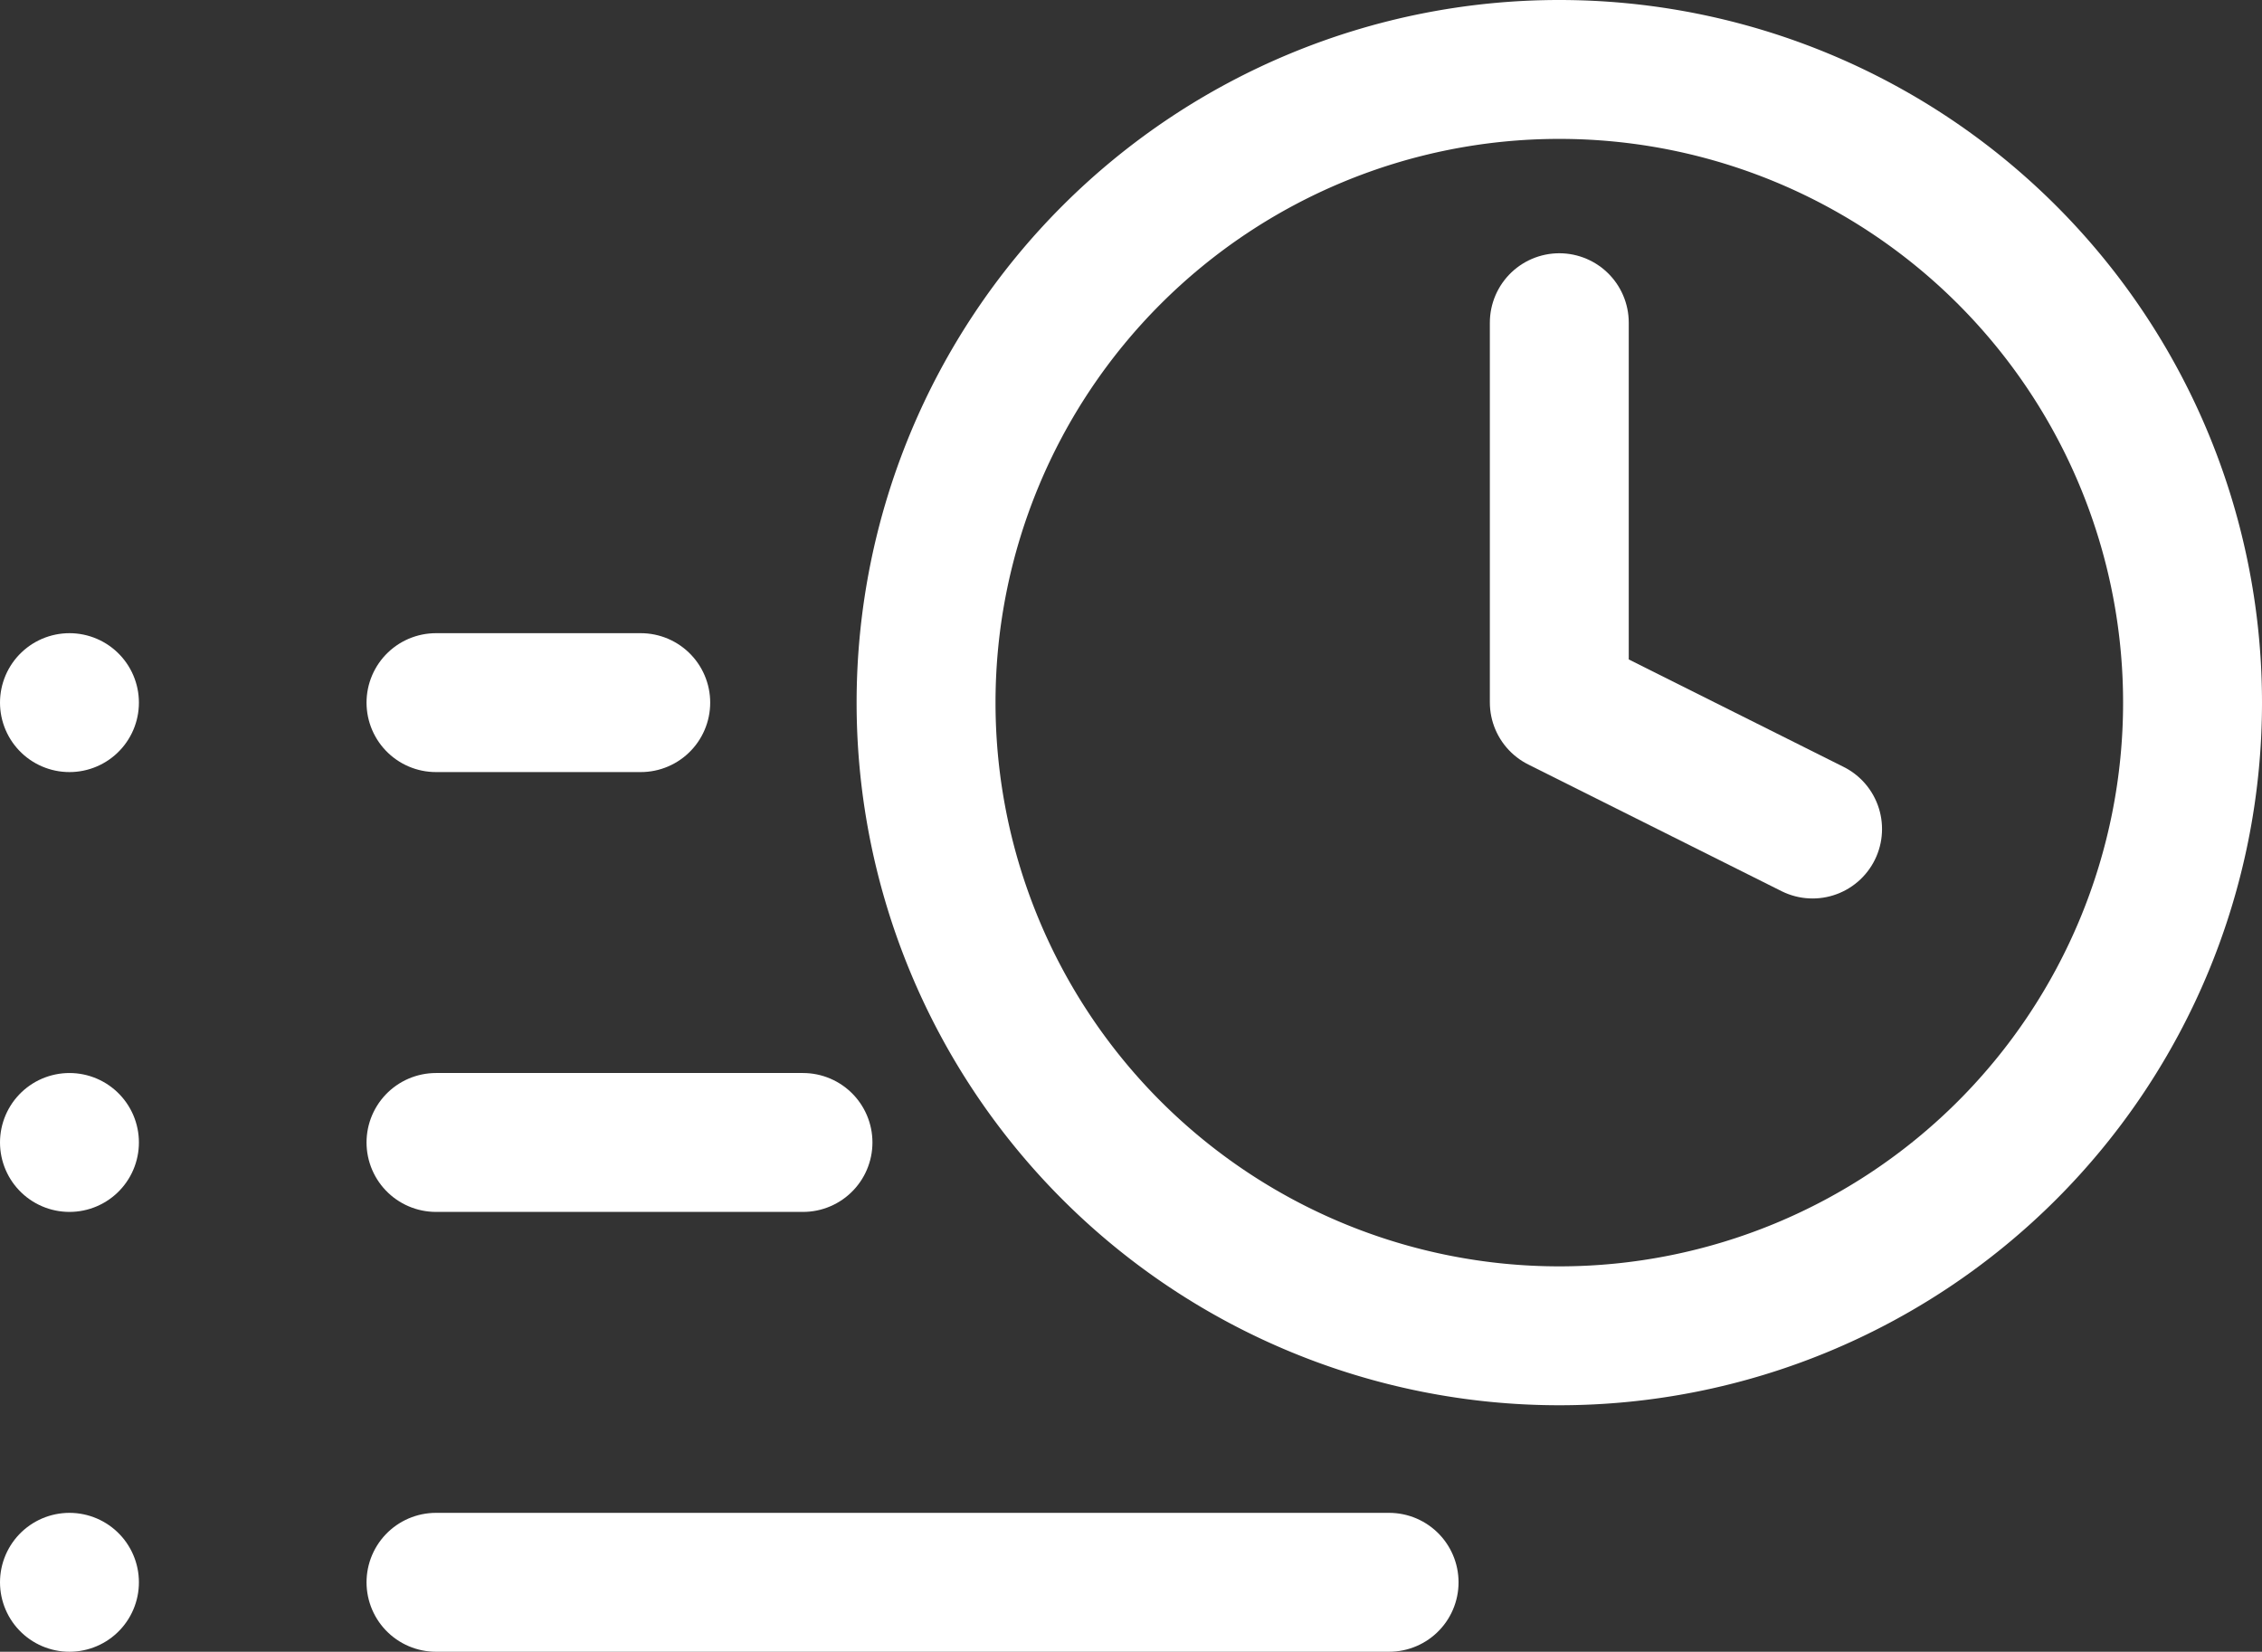
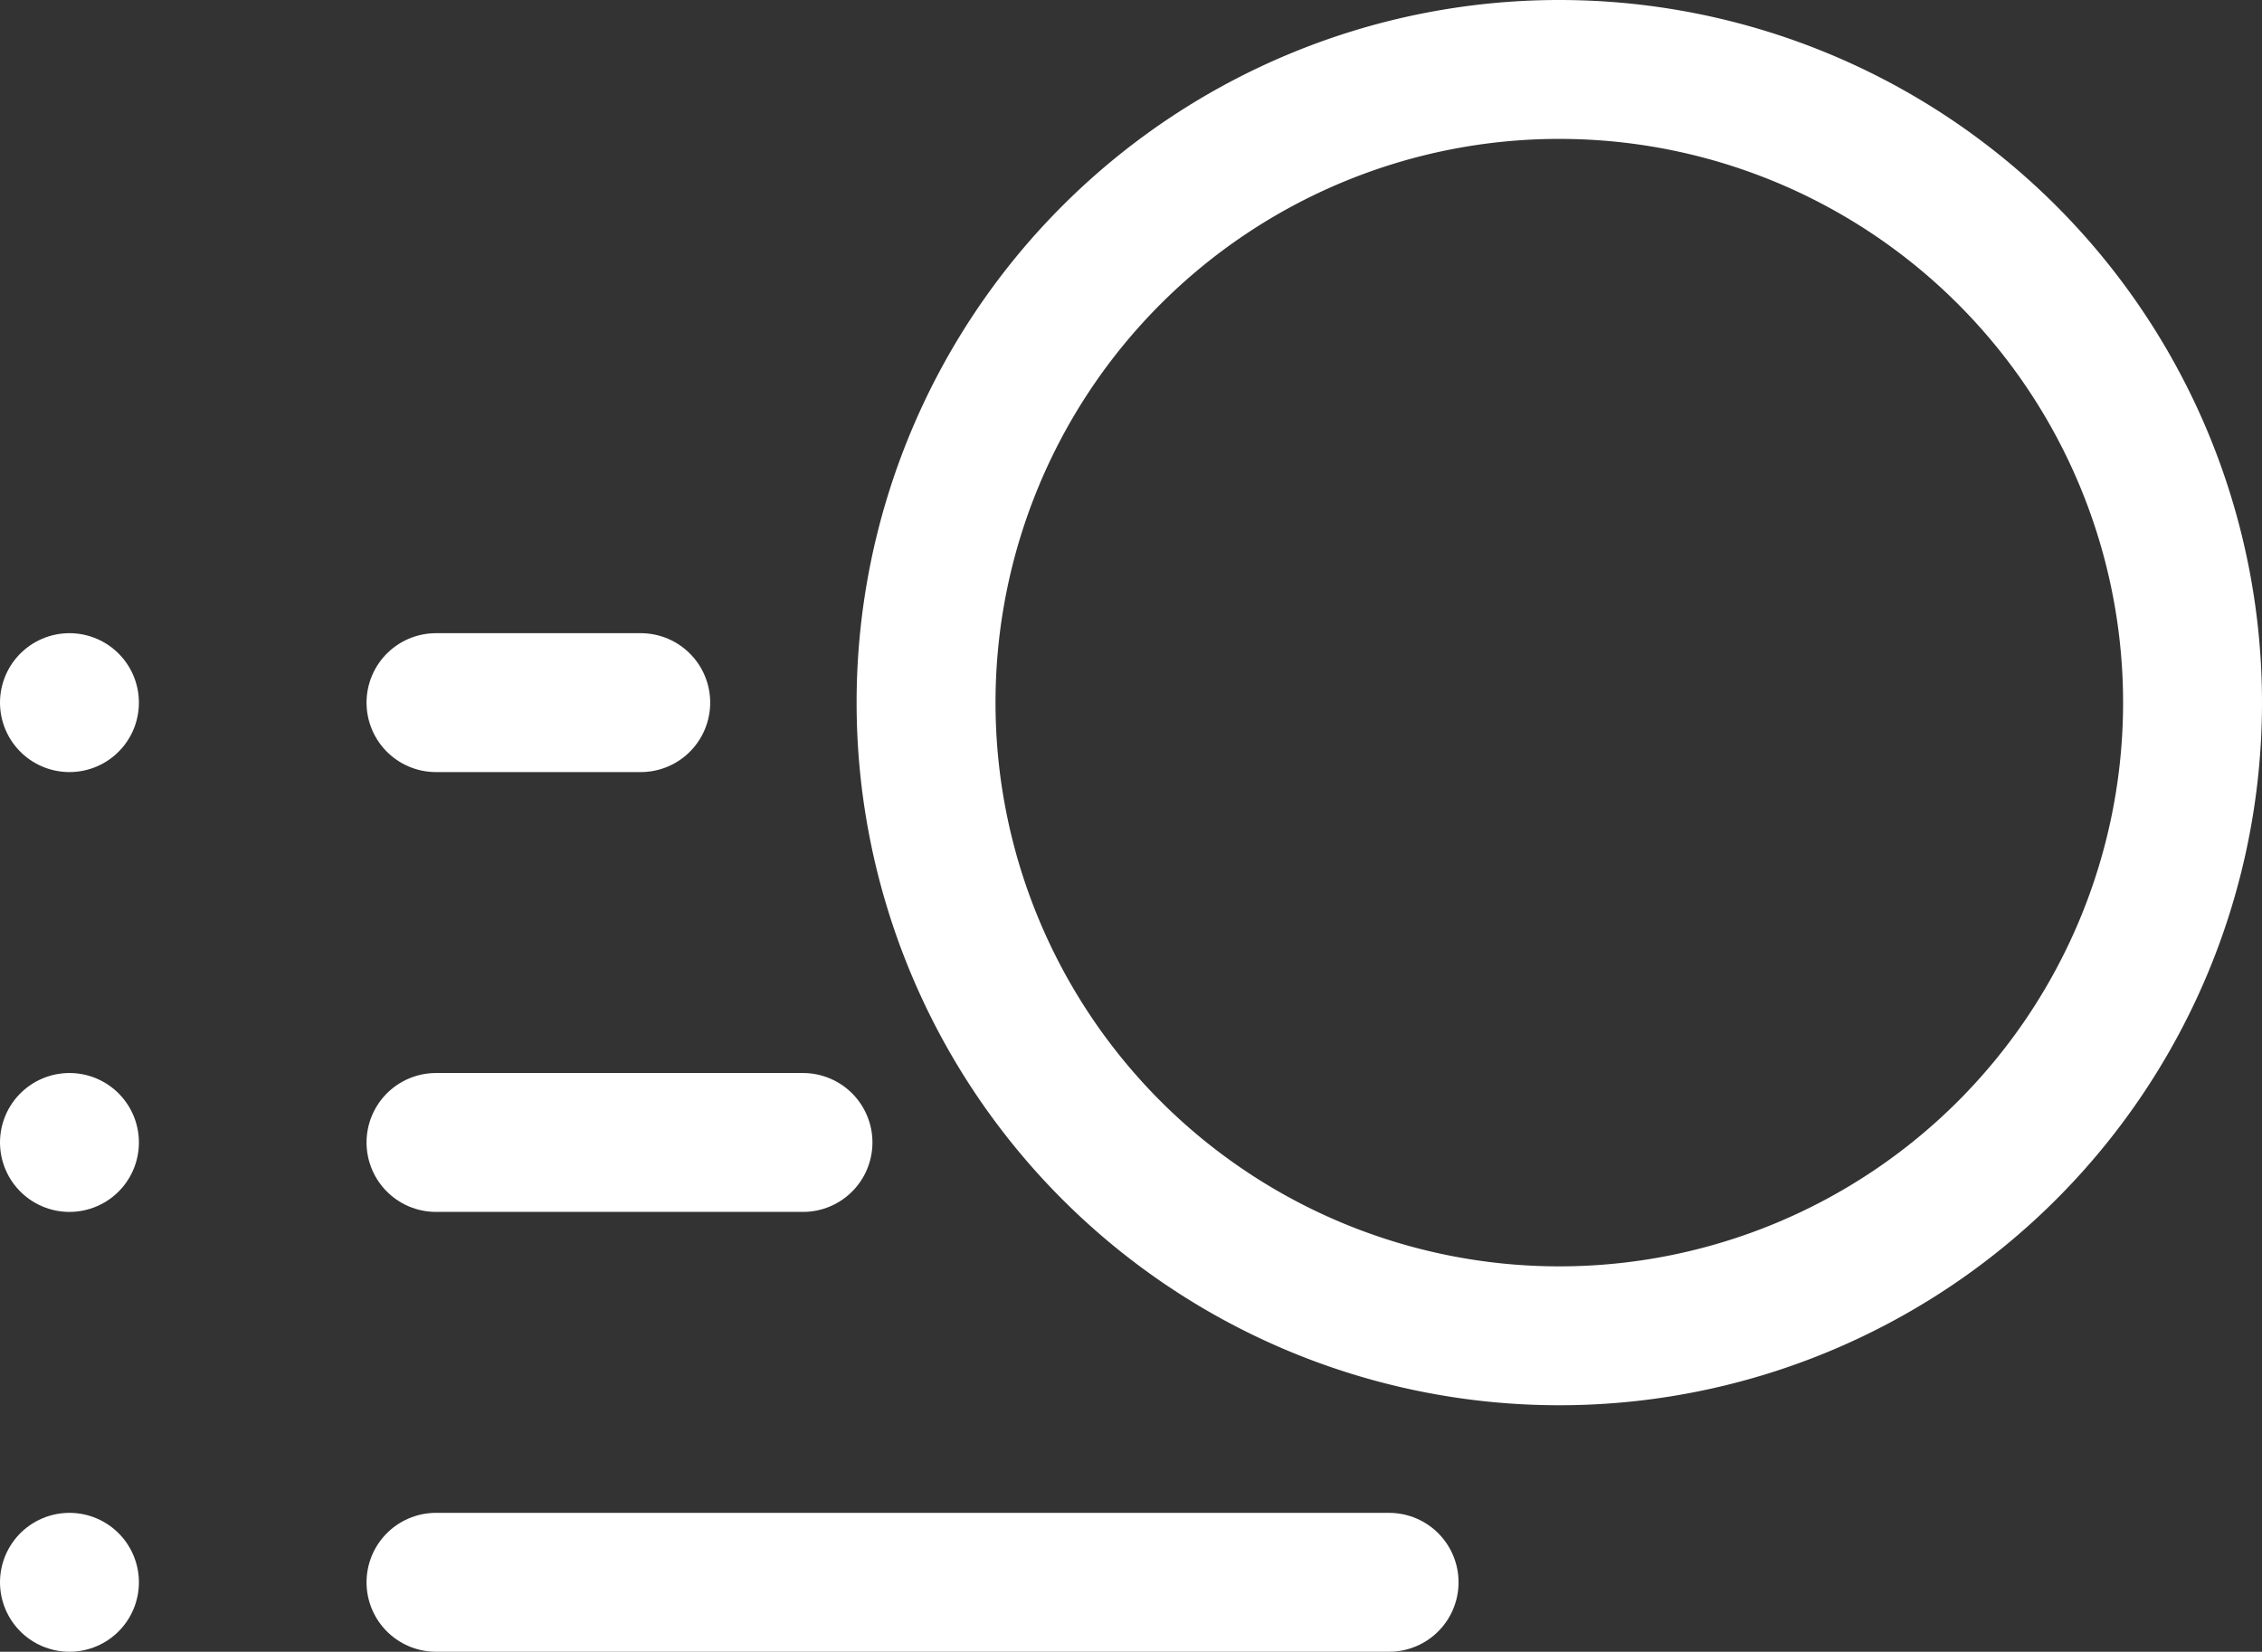
<svg xmlns="http://www.w3.org/2000/svg" width="24.426" height="17.838" viewBox="0 0 24.426 17.838">
  <rect x="0" y="0" width="24.426" height="17.838" fill="#333333" stroke="none" />
  <g id="Groupe_748" data-name="Groupe 748" transform="translate(-1296.324 -1405.912)">
    <g id="Icon_feather-list" data-name="Icon feather-list" transform="translate(1292.574 1404.5)">
      <path id="Tracé_1293" data-name="Tracé 1293" d="M12,9h2.211" transform="translate(-3.542)" fill="none" stroke="#fff" stroke-linecap="round" stroke-linejoin="round" stroke-width="1.5" />
      <path id="Tracé_1294" data-name="Tracé 1294" d="M12,18h3.963" transform="translate(-3.542 -4.25)" fill="none" stroke="#fff" stroke-linecap="round" stroke-linejoin="round" stroke-width="1.5" />
      <path id="Tracé_1295" data-name="Tracé 1295" d="M12,27H22.292" transform="translate(-3.542 -8.5)" fill="none" stroke="#fff" stroke-linecap="round" stroke-linejoin="round" stroke-width="1.5" />
      <path id="Tracé_1296" data-name="Tracé 1296" d="M4.5,9h0" fill="none" stroke="#fff" stroke-linecap="round" stroke-linejoin="round" stroke-width="1.5" />
      <path id="Tracé_1297" data-name="Tracé 1297" d="M4.5,18h0" transform="translate(0 -4.25)" fill="none" stroke="#fff" stroke-linecap="round" stroke-linejoin="round" stroke-width="1.5" />
      <path id="Tracé_1298" data-name="Tracé 1298" d="M4.5,27h0" transform="translate(0 -8.5)" fill="none" stroke="#fff" stroke-linecap="round" stroke-linejoin="round" stroke-width="1.5" />
    </g>
    <g id="Icon_feather-clock" data-name="Icon feather-clock" transform="translate(1303.324 1403.662)">
      <path id="Tracé_1299" data-name="Tracé 1299" d="M16.676,9.838A6.838,6.838,0,1,1,9.838,3a6.838,6.838,0,0,1,6.838,6.838Z" transform="translate(0 0)" fill="none" stroke="#fff" stroke-linecap="round" stroke-linejoin="round" stroke-width="1.5" />
-       <path id="Tracé_1300" data-name="Tracé 1300" d="M18,9v4.1l2.735,1.368" transform="translate(-8.162 -3.265)" fill="none" stroke="#fff" stroke-linecap="round" stroke-linejoin="round" stroke-width="1.5" />
    </g>
  </g>
</svg>